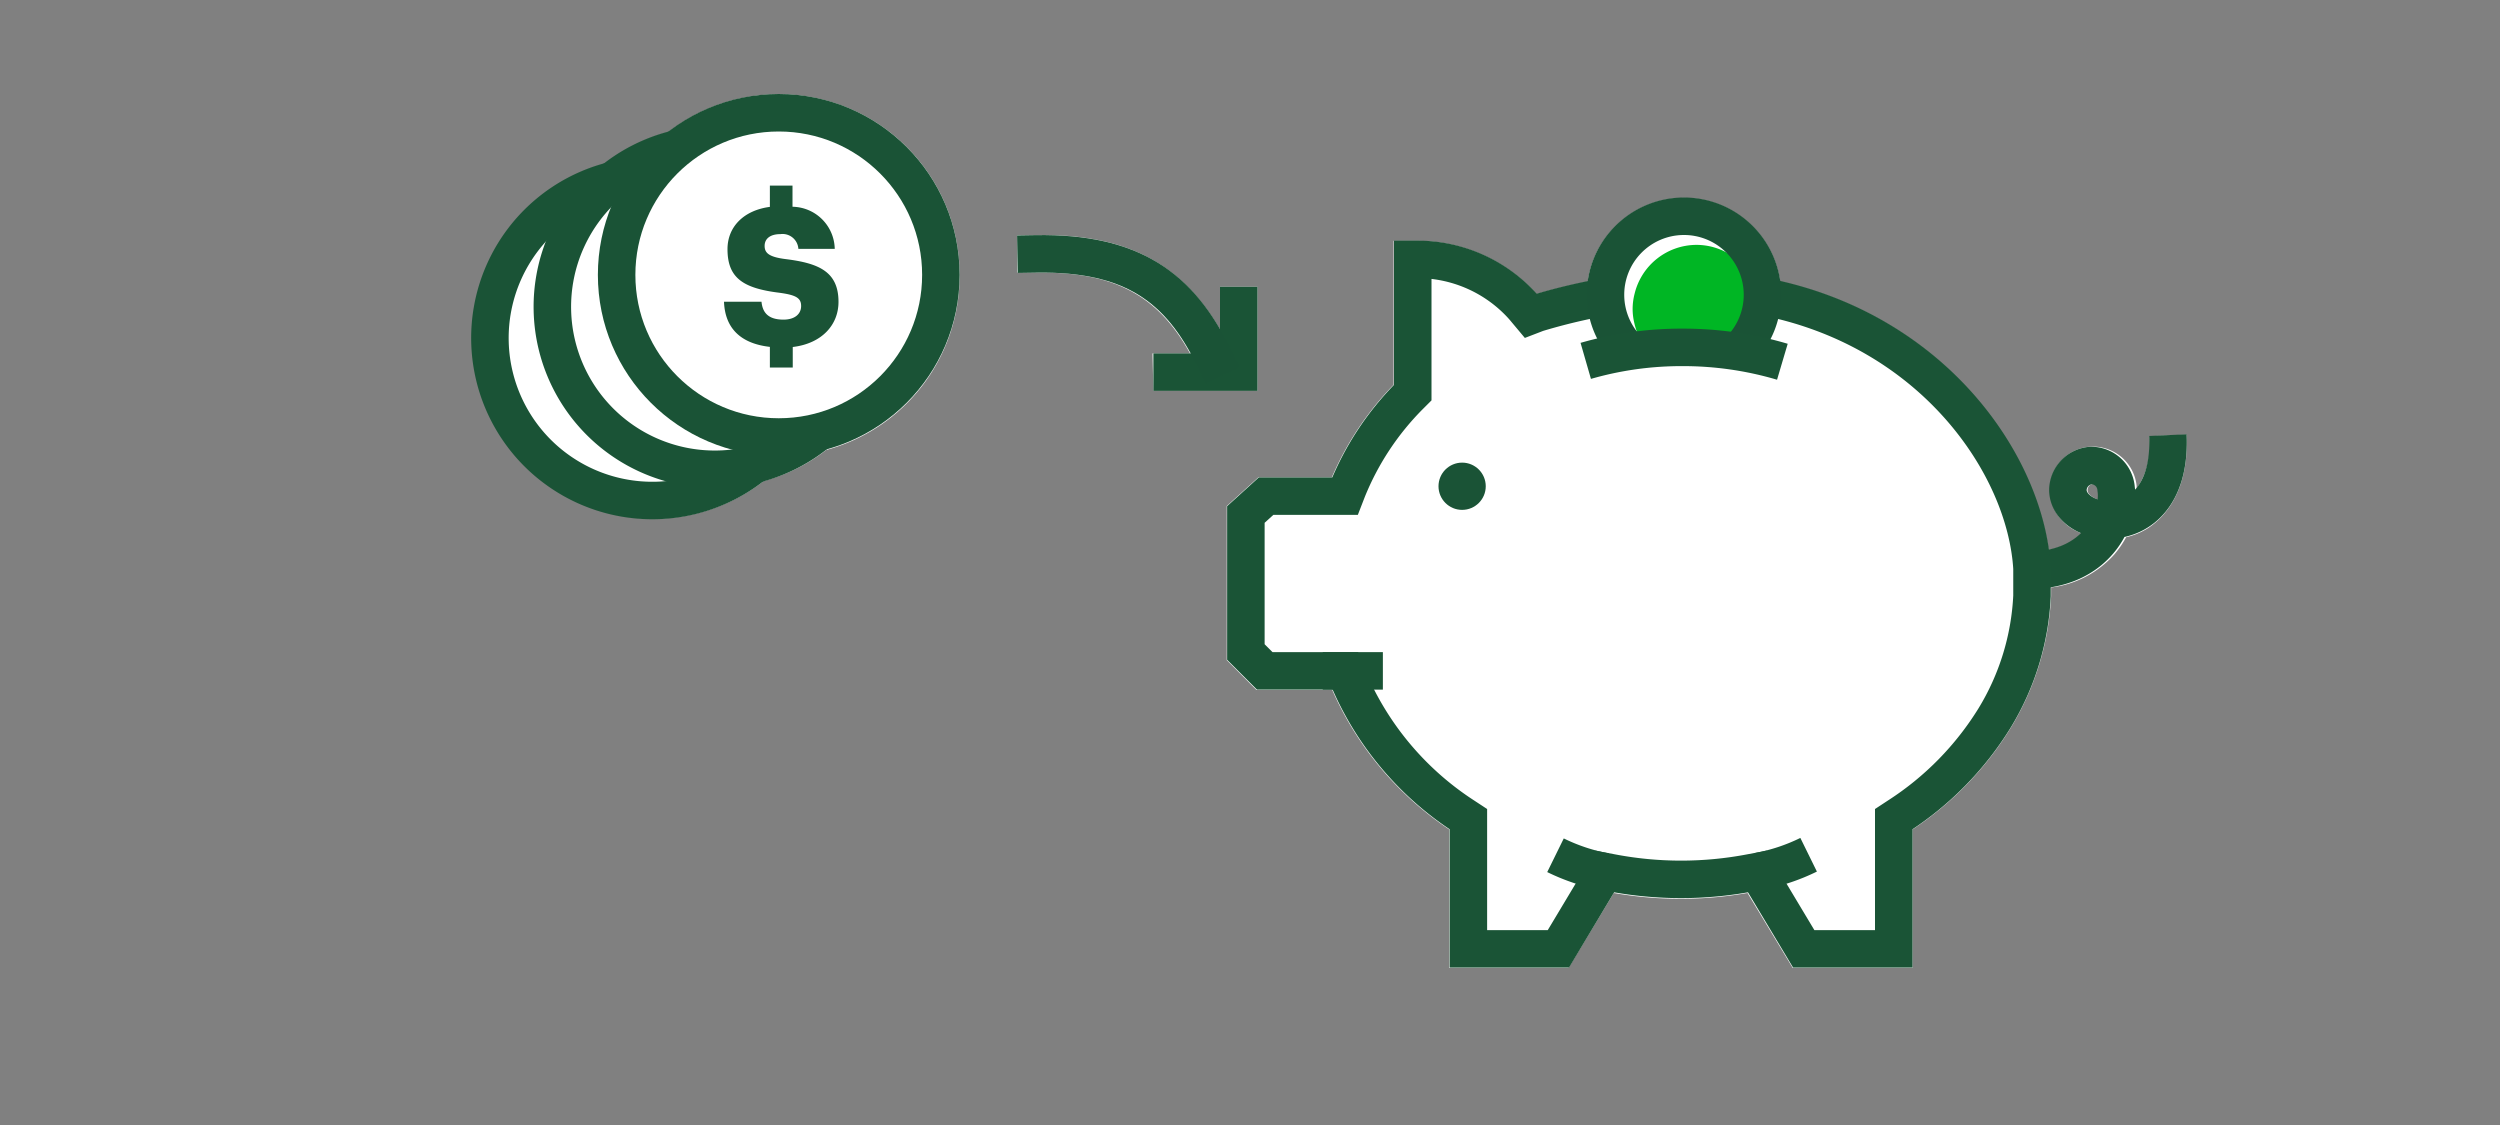
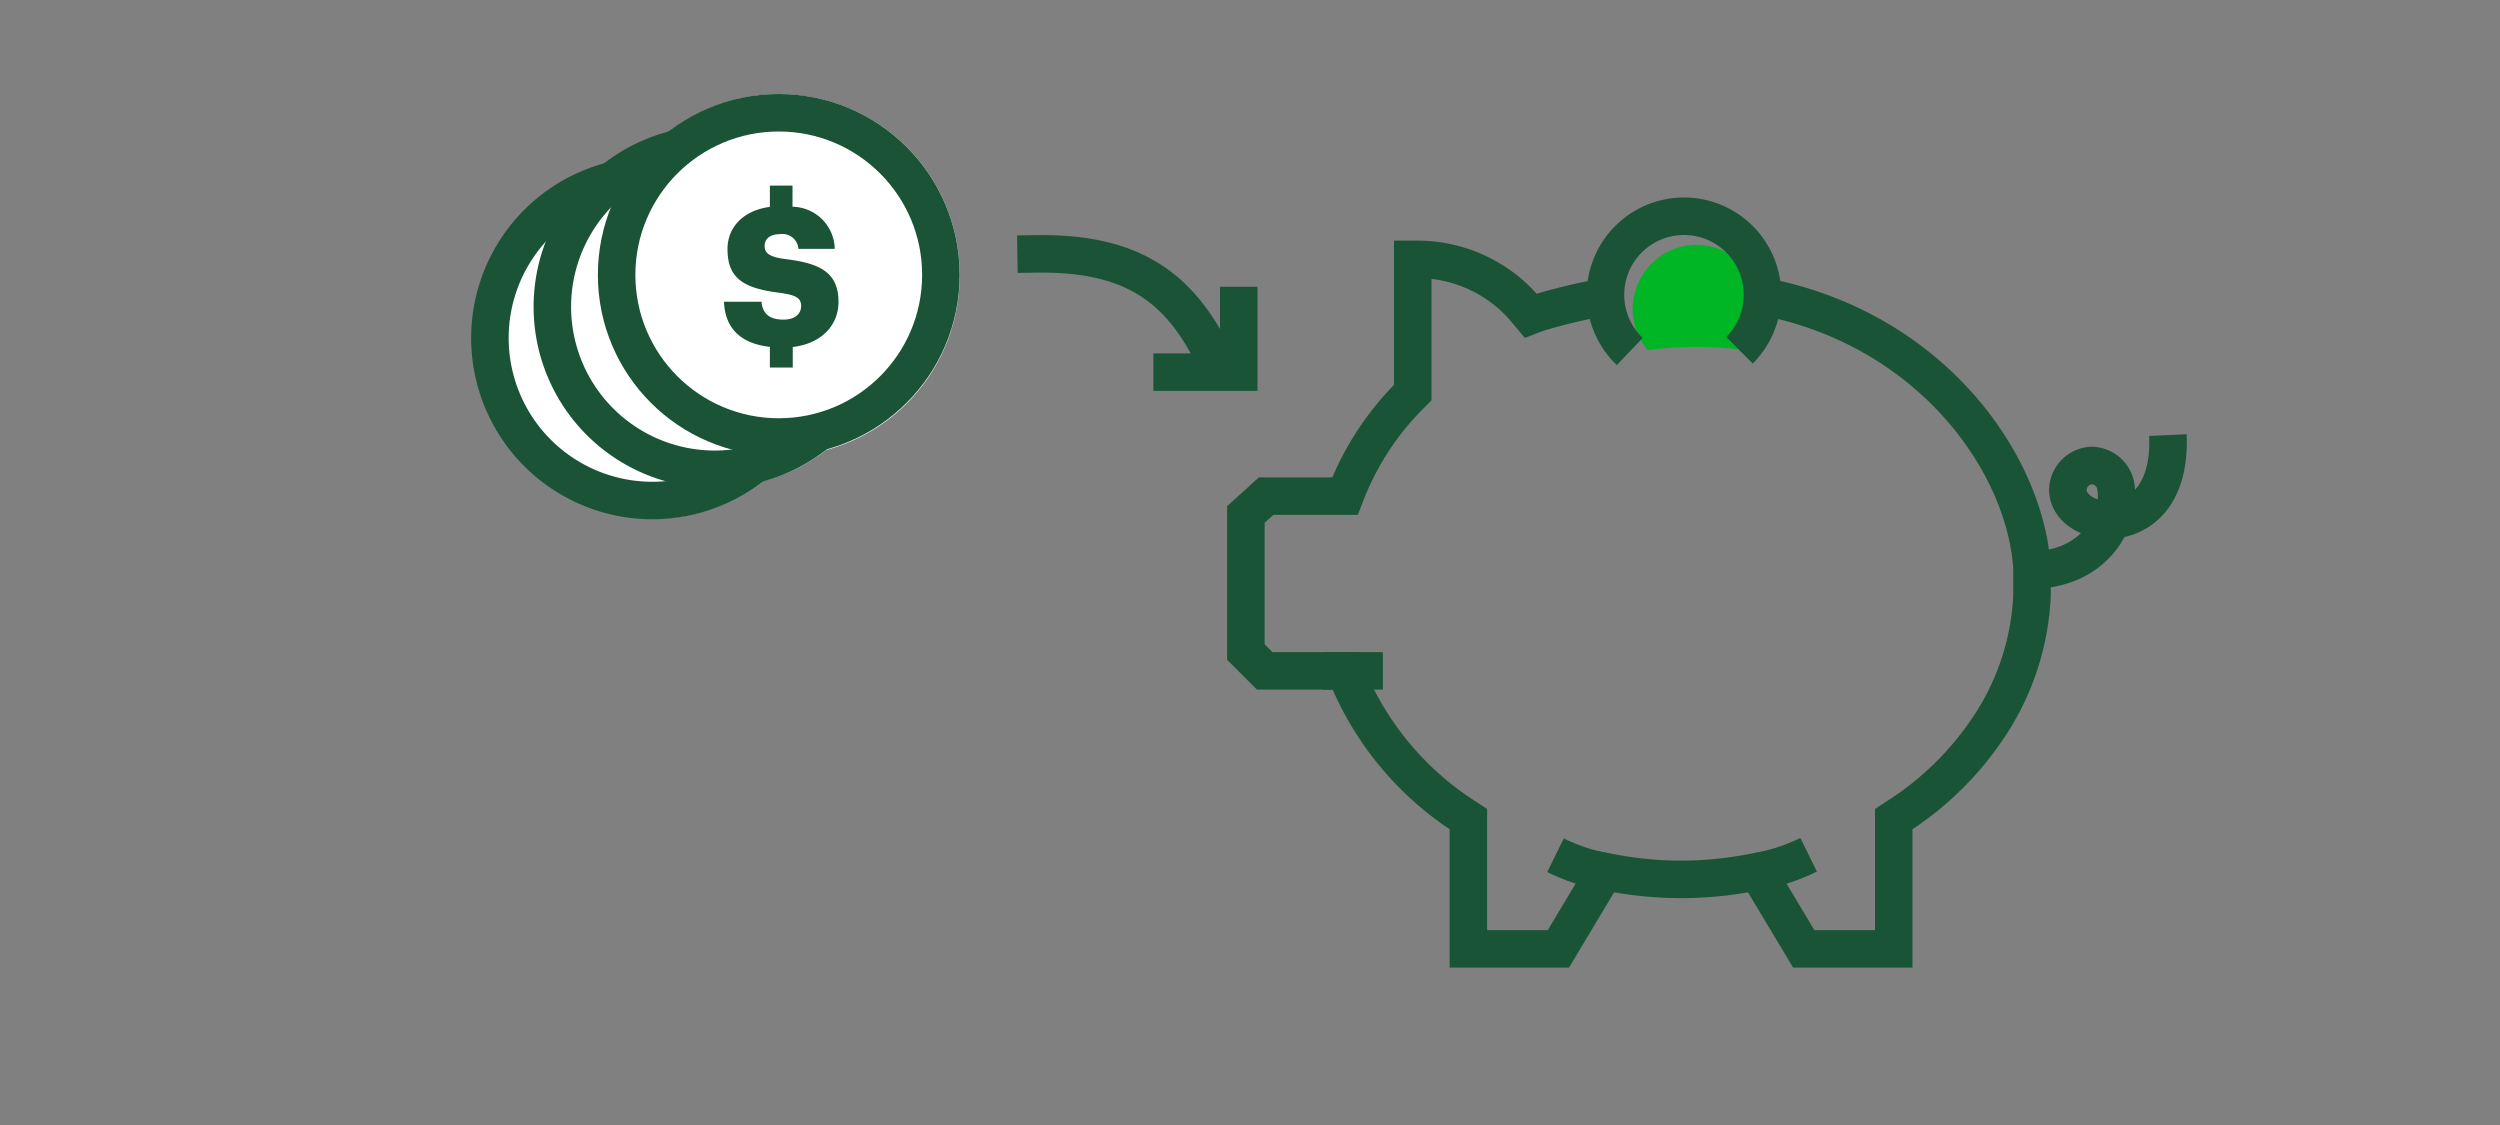
<svg xmlns="http://www.w3.org/2000/svg" viewBox="0 0 200 90">
  <rect x="0" y="0" width="200" height="90" fill="#808080" stroke="none" />
  <title>simplySave</title>
  <g id="FLT_ART_WORKS" data-name="FLT ART WORKS">
-     <path d="M92.27,31.27h8.33V22.94h-3v3.41C94.46,21,90,18.67,82.87,18.81l-1.5,0,0,3,1.5,0c6.17-.09,9.73,1.74,12.33,6.46h-3Z" style="fill:#fff" />
-     <path d="M174.93,34.77l-3,.13a6,6,0,0,1-1,4.19l0-.22a3.5,3.5,0,0,0-3.59-3.14A3.44,3.44,0,0,0,164,39.3a3.71,3.71,0,0,0,2.1,3.18c.15.07.29.15.45.21A5.16,5.16,0,0,1,163.88,44c-1.17-8.06-8.3-18.49-21.47-21.47a7.77,7.77,0,0,0-15.39,0c-1.87.38-3.37.79-4.1,1l-.43-.46a12.89,12.89,0,0,0-9.17-3.8h-1.83V30.78a24.35,24.35,0,0,0-4.94,7.4h-5.87l-2.54,2.3V52.81l2.38,2.39h6.06a26,26,0,0,0,9.36,11.16V77.44h9.54l3.62-6a31,31,0,0,0,10.7,0l3.62,6H153V66.36a26.26,26.26,0,0,0,7.84-8.1,22.26,22.26,0,0,0,3.25-10.57V47a8.09,8.09,0,0,0,5.06-2.65,7.78,7.78,0,0,0,.94-1.37,5.6,5.6,0,0,0,1.77-.74C173.07,41.44,175.14,39.42,174.93,34.77Zm-7,5.23a2.09,2.09,0,0,1-.4-.17c-.12-.06-.52-.3-.52-.6a.48.48,0,0,1,.43-.51h0c.3,0,.44.39.47.59A2.65,2.65,0,0,1,167.9,40Z" style="fill:#fff" />
    <path d="M76.77,22A14.43,14.43,0,0,1,66.1,36a14.11,14.11,0,0,1-5,2.48,14.46,14.46,0,1,1-12.7-25.38,14.4,14.4,0,0,1,5.06-2.52A14.44,14.44,0,0,1,76.77,22Z" style="fill:#fff" />
    <polyline points="99.1 22.94 99.1 29.77 92.27 29.77" style="fill:none;stroke:#1a5436;stroke-miterlimit:10;stroke-width:3px" />
    <path d="M82.89,20.31c7.63-.12,11.5,2.63,14.26,8.37" style="fill:none;stroke:#1a5336;stroke-linecap:square;stroke-miterlimit:10;stroke-width:3px" />
    <path d="M63.4,14.85v1.69a3.44,3.44,0,0,1,3.38,3.37H63.87a1.27,1.27,0,0,0-1.44-1.18c-.83,0-1.26.38-1.26.94s.33.89,1.7,1.06c2.63.33,4.21,1,4.21,3.42,0,1.83-1.32,3.33-3.66,3.61V29.4H61.59V27.75c-2.37-.27-3.59-1.52-3.67-3.61h3c.08.78.45,1.43,1.76,1.43.9,0,1.41-.45,1.41-1.09s-.41-.88-1.74-1.06c-2.93-.36-4.15-1.2-4.15-3.49,0-1.77,1.28-3.1,3.39-3.38v-1.7Z" style="fill:#1a5336" />
    <circle cx="62.3" cy="21.99" r="12.97" style="fill:none;stroke:#1a5336;stroke-miterlimit:10;stroke-width:3px" />
    <path d="M65.57,34.48A13,13,0,1,1,54,11.94" style="fill:none;stroke:#1a5336;stroke-miterlimit:10;stroke-width:3px" />
    <path d="M60.55,37A13,13,0,1,1,49,14.44" style="fill:none;stroke:#1a5336;stroke-miterlimit:10;stroke-width:3px" />
-     <circle cx="116.97" cy="38.9" r="1.89" style="fill:#1a5336" />
    <path d="M173.43,34.81c.39,8.67-7.88,7.68-8,4.43a2,2,0,0,1,1.86-2,2,2,0,0,1,2,1.87c.33,2.26-1.46,6.52-7,6.51" style="fill:none;stroke:#1a5336;stroke-miterlimit:10;stroke-width:3px" />
    <line x1="110.63" y1="53.67" x2="105.82" y2="53.67" style="fill:none;stroke:#1a5436;stroke-miterlimit:10;stroke-width:3px" />
    <path d="M124.44,68.42a15.55,15.55,0,0,0,4,1.33" style="fill:none;stroke:#1a5436;stroke-miterlimit:10;stroke-width:3px" />
    <path d="M144.69,68.38a15.55,15.55,0,0,1-4,1.33" style="fill:none;stroke:#1a5436;stroke-miterlimit:10;stroke-width:3px" />
    <path d="M141,23.71c13.58,2.59,21.07,13.46,21.56,21.76l0,2.21a20.61,20.61,0,0,1-3,9.77,24.85,24.85,0,0,1-7.71,7.85l-.35.23V75.91h-7.2l-3.71-6.19-.53.1a29.59,29.59,0,0,1-11.15,0l-.53-.1-3.71,6.19h-7.2V65.53l-.35-.23a24.53,24.53,0,0,1-9.31-11.14l-.19-.49h-6.44l-1.51-1.51v-11l1.62-1.47h6.31l.19-.49a22.75,22.75,0,0,1,5-7.56l.23-.23V20.75h.34a11.35,11.35,0,0,1,8.09,3.36h0a9.26,9.26,0,0,1,.64.71l.36.43.52-.2a47.59,47.59,0,0,1,5.39-1.29" style="fill:none;stroke:#1a5436;stroke-miterlimit:10;stroke-width:3px" />
    <path d="M135.72,19.59a5.11,5.11,0,0,1,4.93,3.82,5,5,0,0,1,.18,1.29,5.6,5.6,0,0,1-.12,1.09A5.18,5.18,0,0,1,139.59,28a30.16,30.16,0,0,0-7.77,0,4.92,4.92,0,0,1-1.07-2.14,4.81,4.81,0,0,1-.14-1.14,4.93,4.93,0,0,1,.16-1.23A5.11,5.11,0,0,1,135.72,19.59Z" style="fill:#00b624" />
    <path d="M130.38,28.12a6.28,6.28,0,1,1,8.78-.1" style="fill:none;stroke:#1a5336;stroke-miterlimit:10;stroke-width:3px" />
-     <path d="M126.86,28.87a27.6,27.6,0,0,1,7.73-1.08,27.91,27.91,0,0,1,8,1.15" style="fill:none;stroke:#1a5436;stroke-miterlimit:10;stroke-width:3px" />
  </g>
</svg>